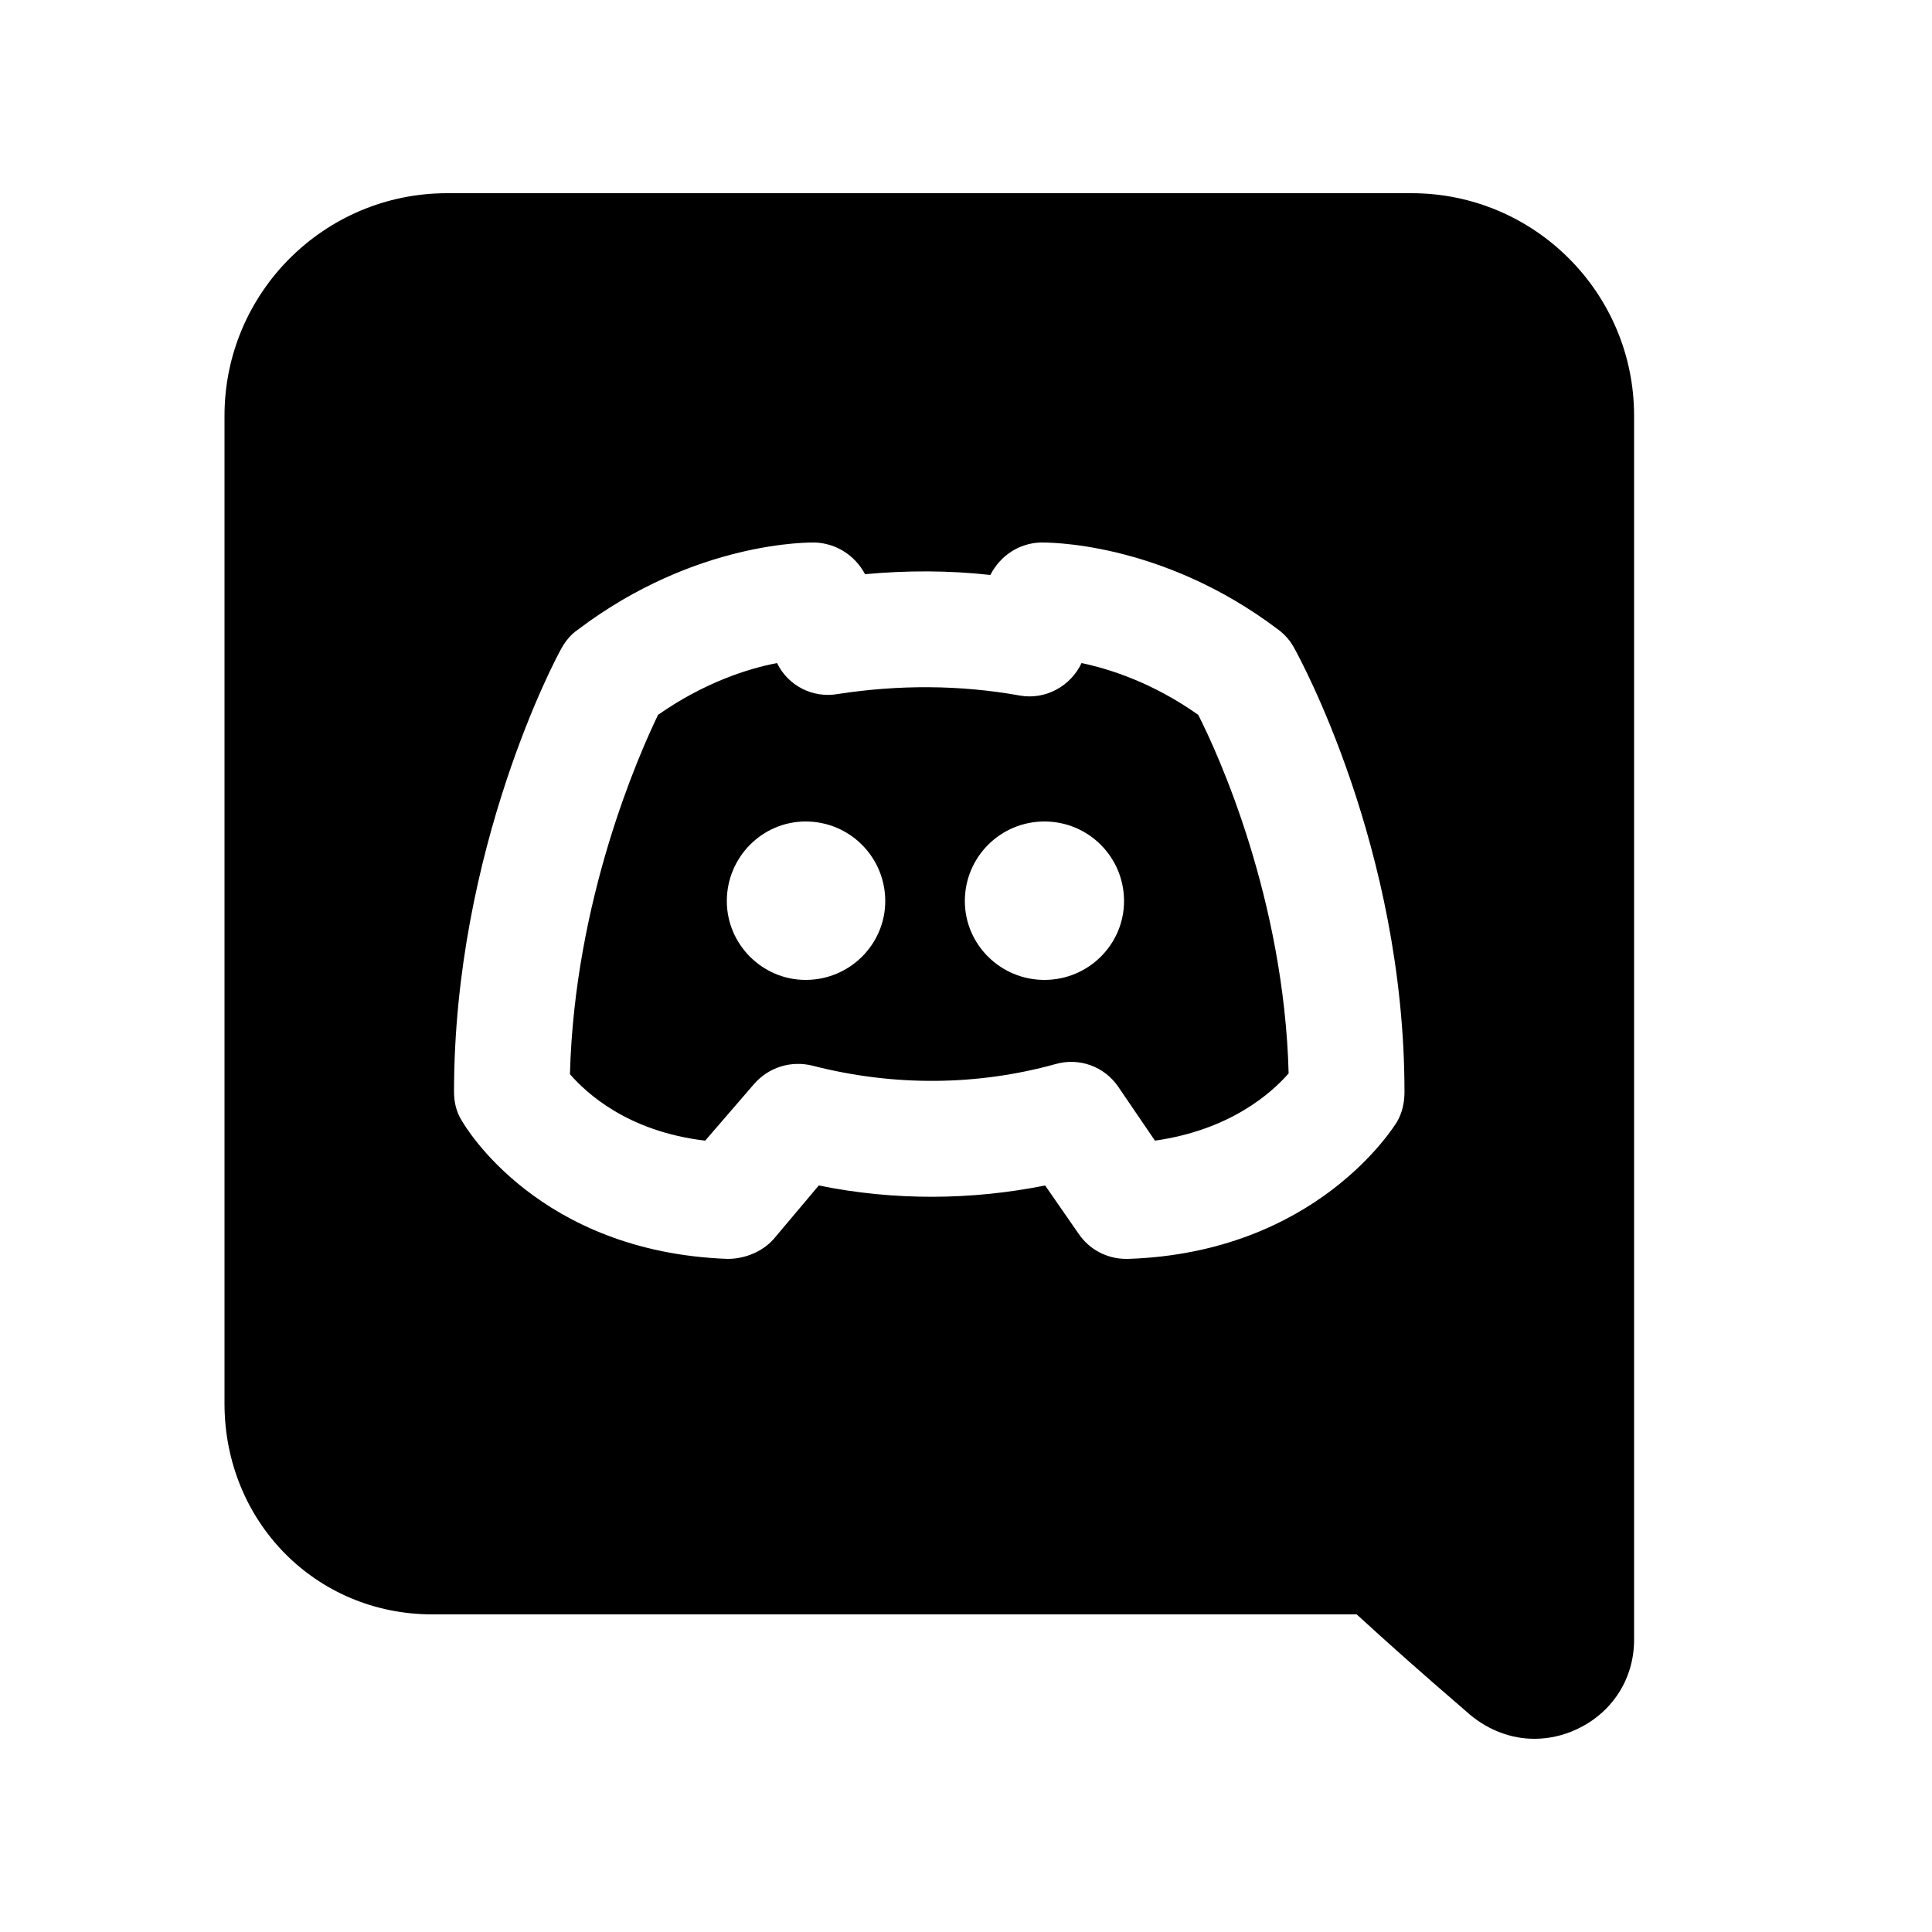
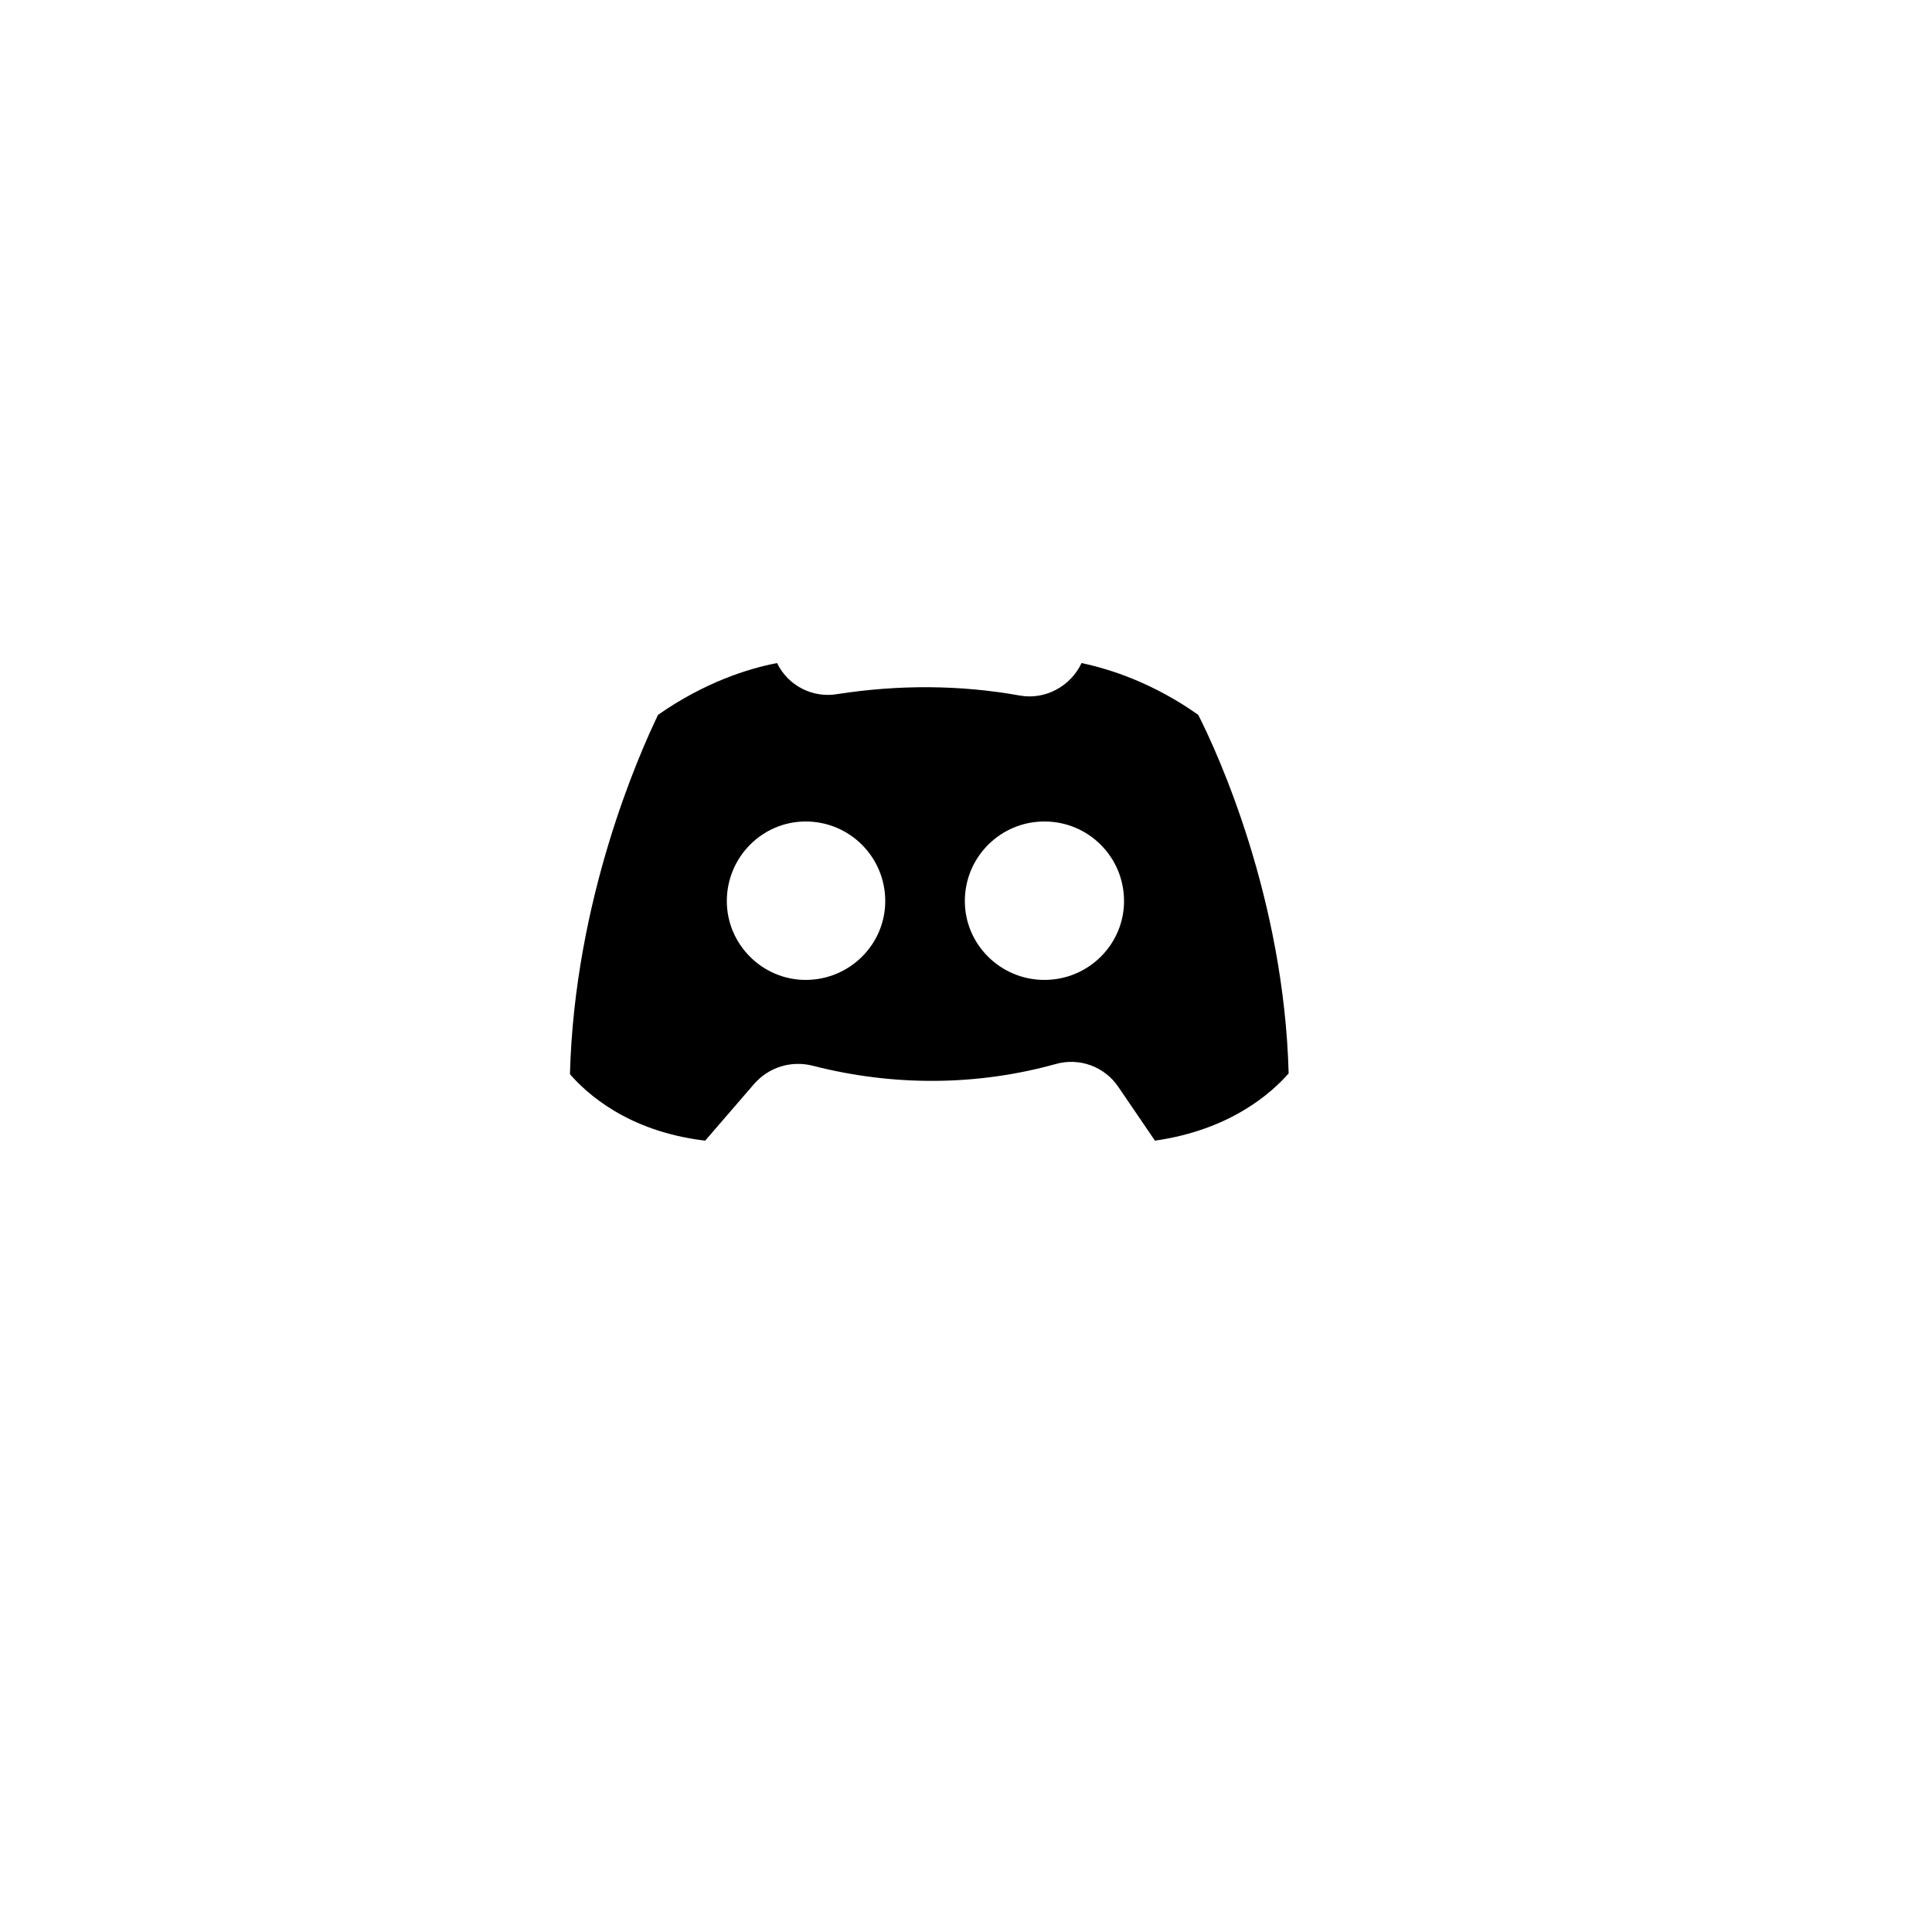
<svg xmlns="http://www.w3.org/2000/svg" width="25" height="25" viewBox="0 0 25 25" fill="none">
  <path d="M13.995 8.58C13.855 8.88 13.525 9.06 13.195 9C12.415 8.86 11.625 8.86 10.845 8.98C10.515 9.04 10.195 8.87 10.055 8.58C9.685 8.65 9.115 8.83 8.515 9.25C8.265 9.77 7.435 11.64 7.375 13.9C7.585 14.14 8.115 14.64 9.125 14.76L9.755 14.03C9.945 13.81 10.235 13.72 10.515 13.79C11.565 14.06 12.645 14.05 13.655 13.77C13.965 13.68 14.295 13.8 14.475 14.07L14.945 14.76C15.925 14.62 16.455 14.14 16.675 13.89C16.615 11.63 15.765 9.76 15.505 9.25C14.925 8.84 14.375 8.66 13.995 8.58ZM10.425 12.68C9.865 12.68 9.405 12.22 9.405 11.66C9.405 11.09 9.865 10.63 10.425 10.63C10.995 10.63 11.455 11.09 11.455 11.66C11.455 12.22 10.995 12.68 10.425 12.68ZM13.515 12.68C12.945 12.68 12.485 12.22 12.485 11.66C12.485 11.09 12.945 10.63 13.515 10.63C14.085 10.63 14.545 11.09 14.545 11.66C14.545 12.22 14.085 12.68 13.515 12.68Z" fill="black" />
-   <path d="M18.265 2.5H5.785C4.195 2.5 2.905 3.79 2.905 5.38V18.16C2.905 19.69 4.085 20.89 5.595 20.89H17.555C18.005 21.3 18.294 21.56 19.024 22.19C19.265 22.39 19.555 22.5 19.855 22.5C20.035 22.5 20.224 22.46 20.395 22.38C20.855 22.17 21.145 21.73 21.145 21.22V5.38C21.145 3.79 19.855 2.5 18.265 2.5ZM14.595 16.29C14.595 16.29 14.585 16.29 14.575 16.29C14.325 16.29 14.095 16.17 13.954 15.96L13.524 15.34C12.575 15.53 11.575 15.54 10.595 15.34L10.014 16.03C9.865 16.2 9.635 16.29 9.415 16.29C6.965 16.2 6.015 14.57 5.975 14.5C5.905 14.39 5.875 14.26 5.875 14.13C5.875 10.98 7.205 8.49 7.265 8.39C7.315 8.3 7.385 8.21 7.475 8.15C9.005 6.99 10.495 7.02 10.544 7.02C10.825 7.03 11.065 7.19 11.194 7.43C11.735 7.38 12.274 7.38 12.815 7.44C12.944 7.19 13.184 7.03 13.464 7.02C13.514 7.02 15.014 6.99 16.544 8.15C16.625 8.21 16.695 8.29 16.744 8.38C16.805 8.49 18.174 10.97 18.174 14.13C18.174 14.27 18.145 14.4 18.075 14.52C18.035 14.58 17.035 16.21 14.595 16.29Z" fill="black" />
</svg>